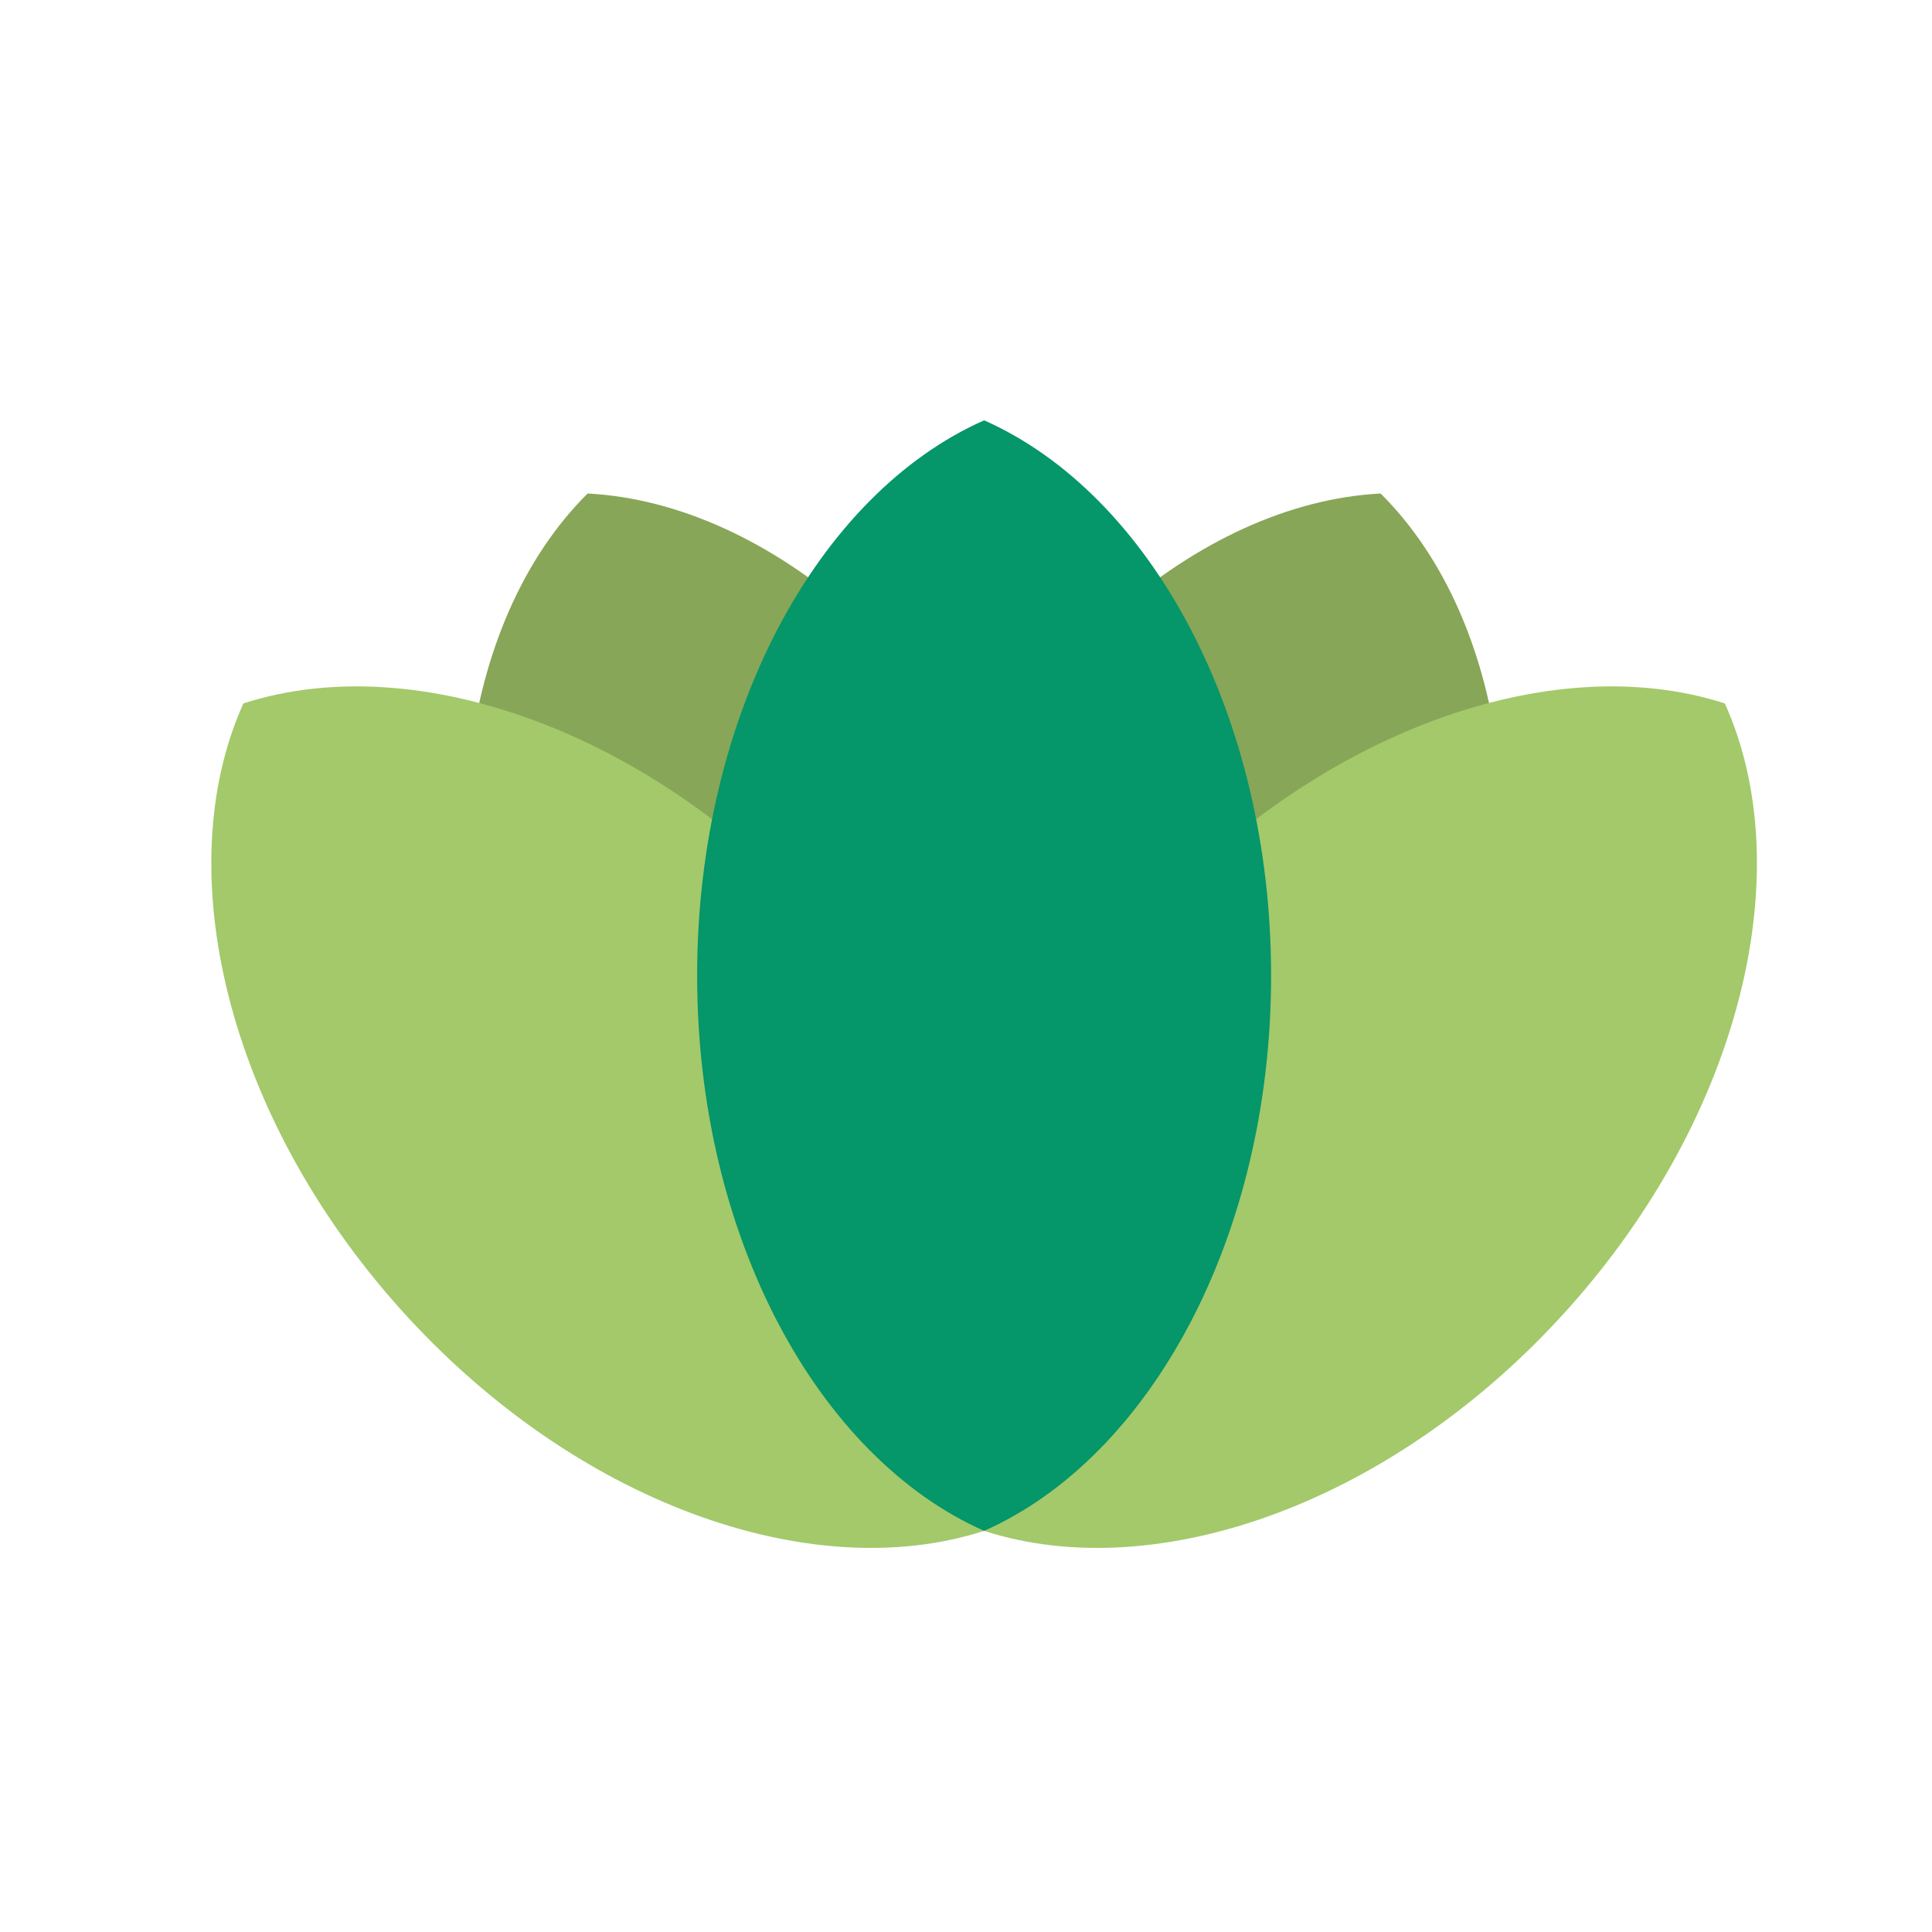
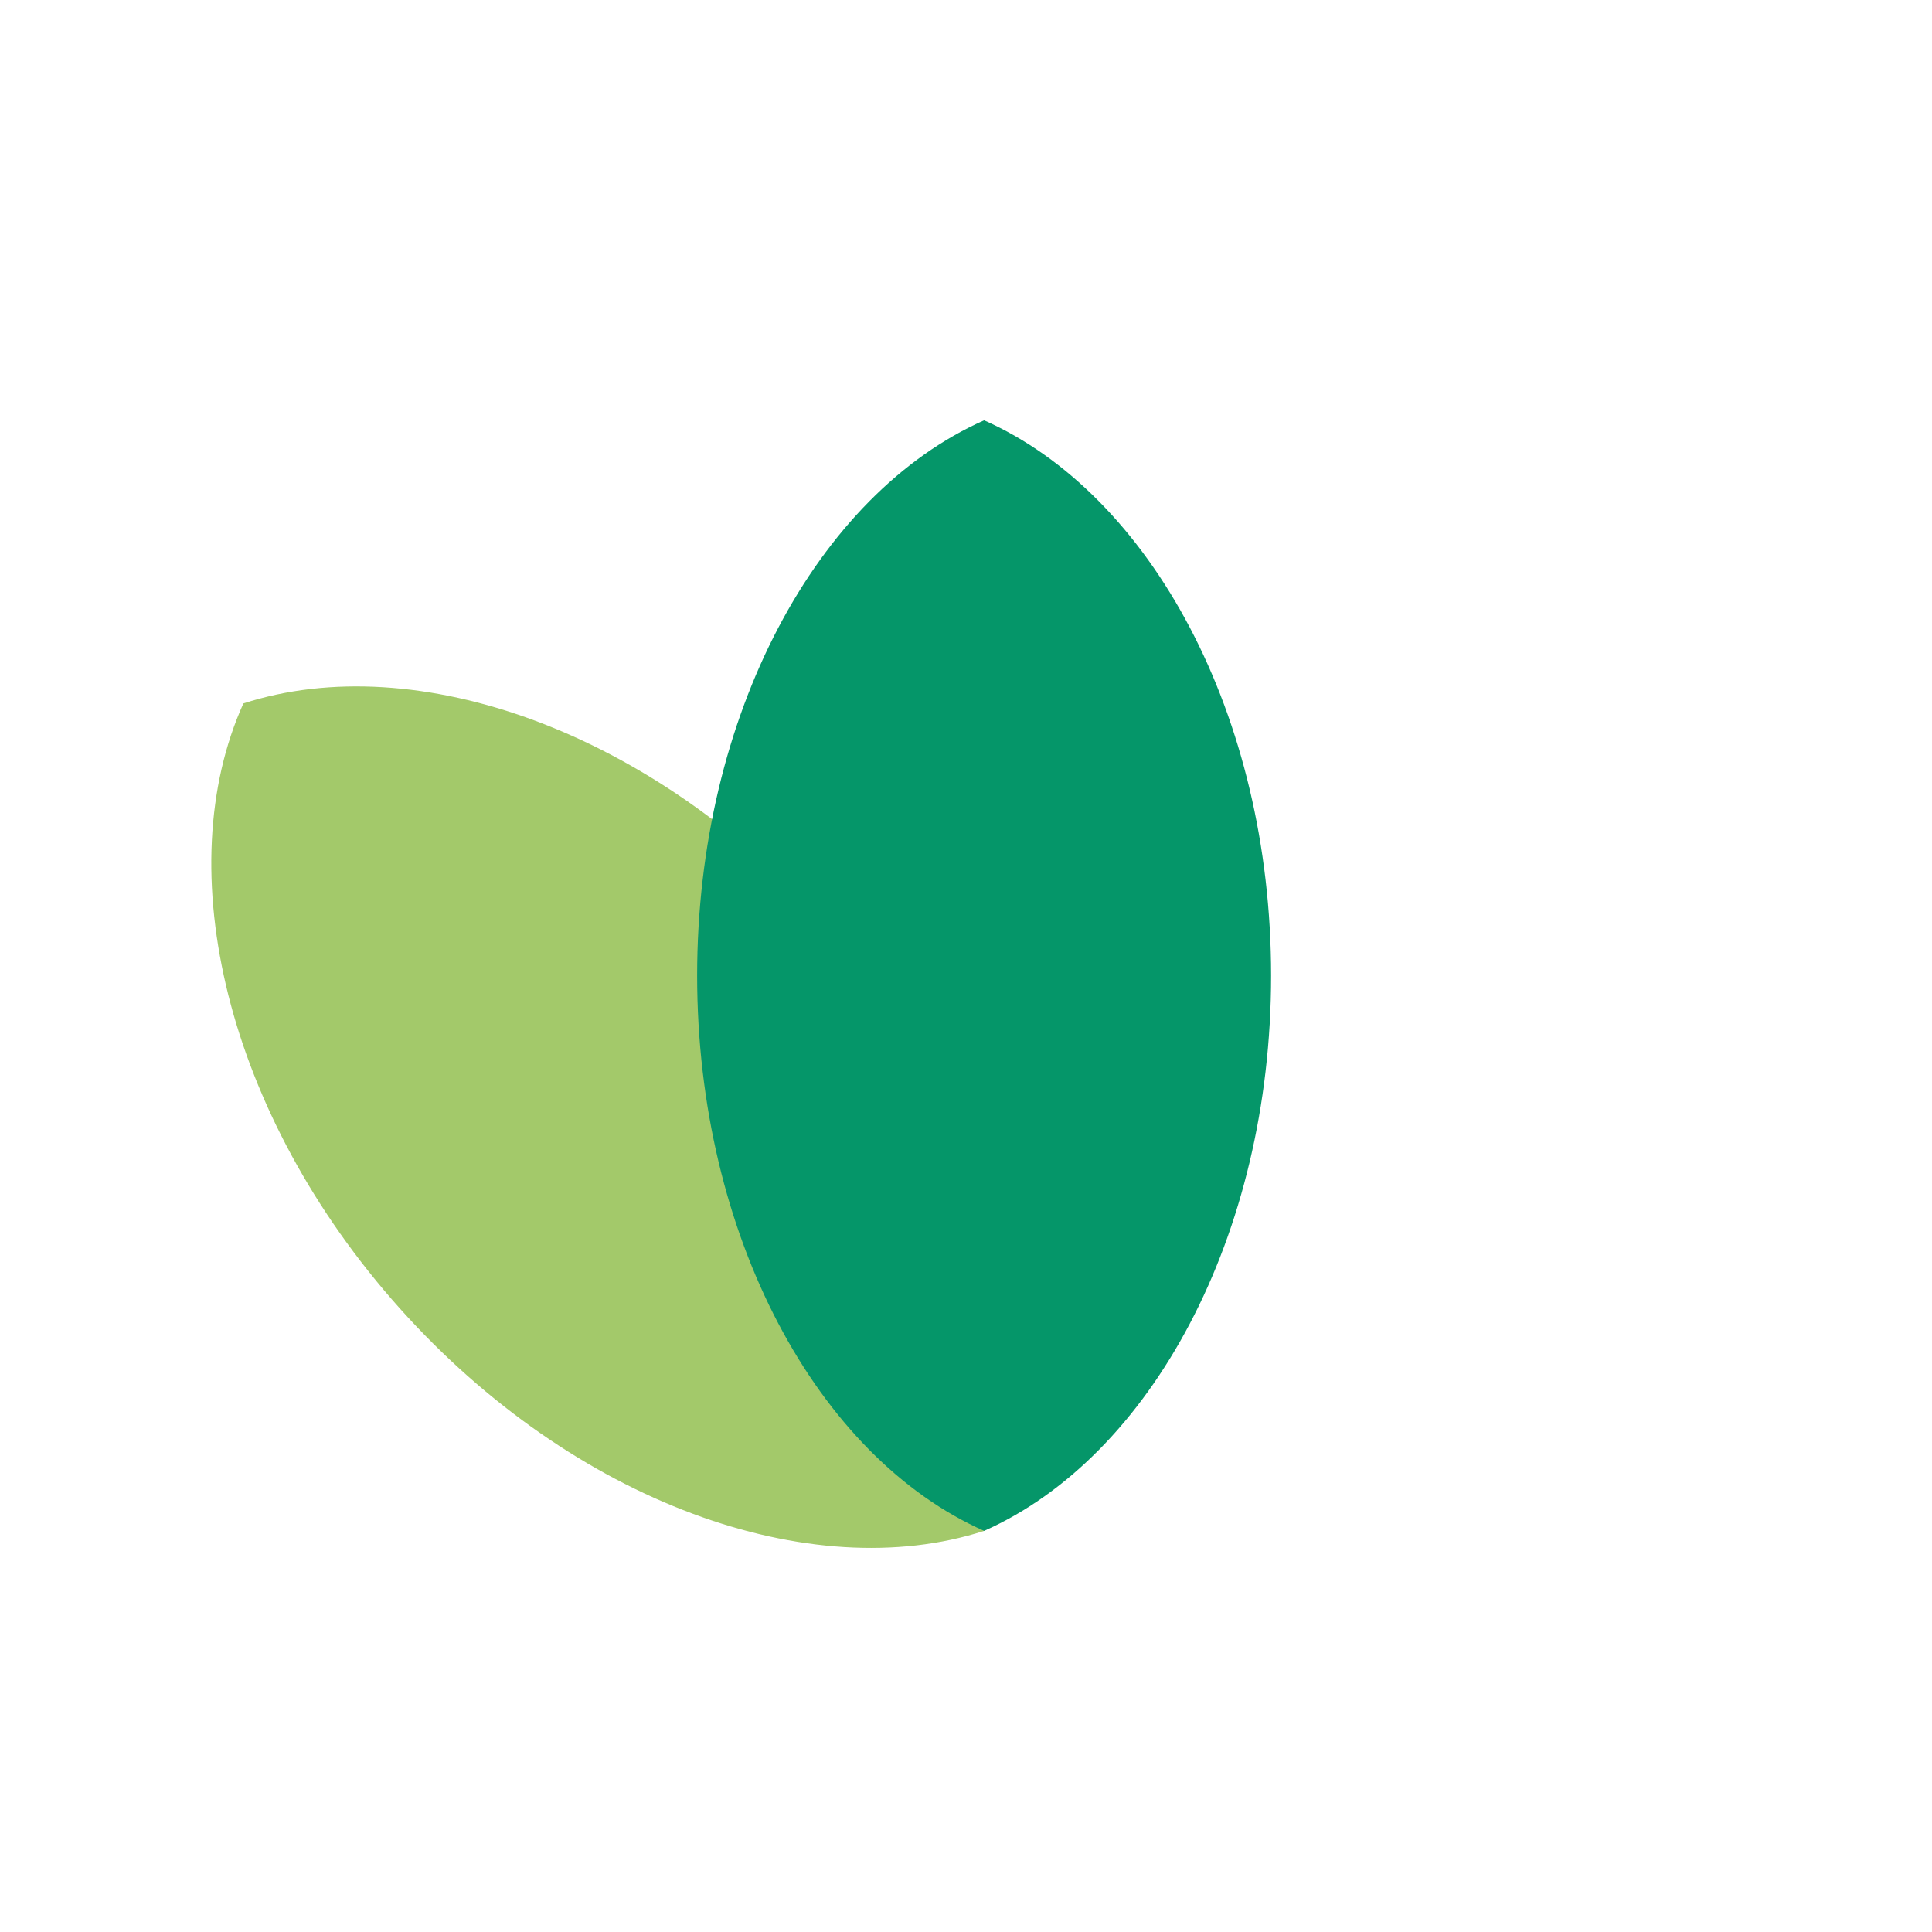
<svg xmlns="http://www.w3.org/2000/svg" width="64" height="64" viewBox="0 0 64 64" fill="none">
  <g transform="translate(7, 7) scale(0.1)">
-     <path fill="#87A658" d="M124.656,93.482c-42.732,42.475-53.976,125.049-23.127,205.759S195.833,433.974,256,437.119c42.732-42.475,53.976-125.049,23.127-205.759S184.824,96.627,124.656,93.482z" />
    <path fill="#A3C96A" d="M10.625,163.023c-24.751,54.932-5.773,136.078,51.859,200.455s136.192,92.184,193.517,73.64c24.751-54.932,5.773-136.078-51.859-200.455S67.95,144.479,10.625,163.023z" />
-     <path fill="#87A658" d="M387.345,93.482c42.732,42.475,53.976,125.049,23.127,205.759s-94.304,134.733-154.471,137.878c-42.732-42.475-53.976-125.049-23.127-205.759S327.176,96.627,387.345,93.482z" />
-     <path fill="#A3C96A" d="M501.376,163.023c24.751,54.932,5.773,136.078-51.859,200.455s-136.191,92.184-193.516,73.64c-24.751-54.932-5.773-136.078,51.859-200.455S444.051,144.479,501.376,163.023z" />
    <path fill="#059669" d="M256.001,69.237c-55.079,24.42-95.065,97.536-95.065,183.941S200.92,412.7,256.001,437.119c55.079-24.419,95.065-97.536,95.065-183.941S311.08,93.655,256.001,69.237z" />
  </g>
</svg>